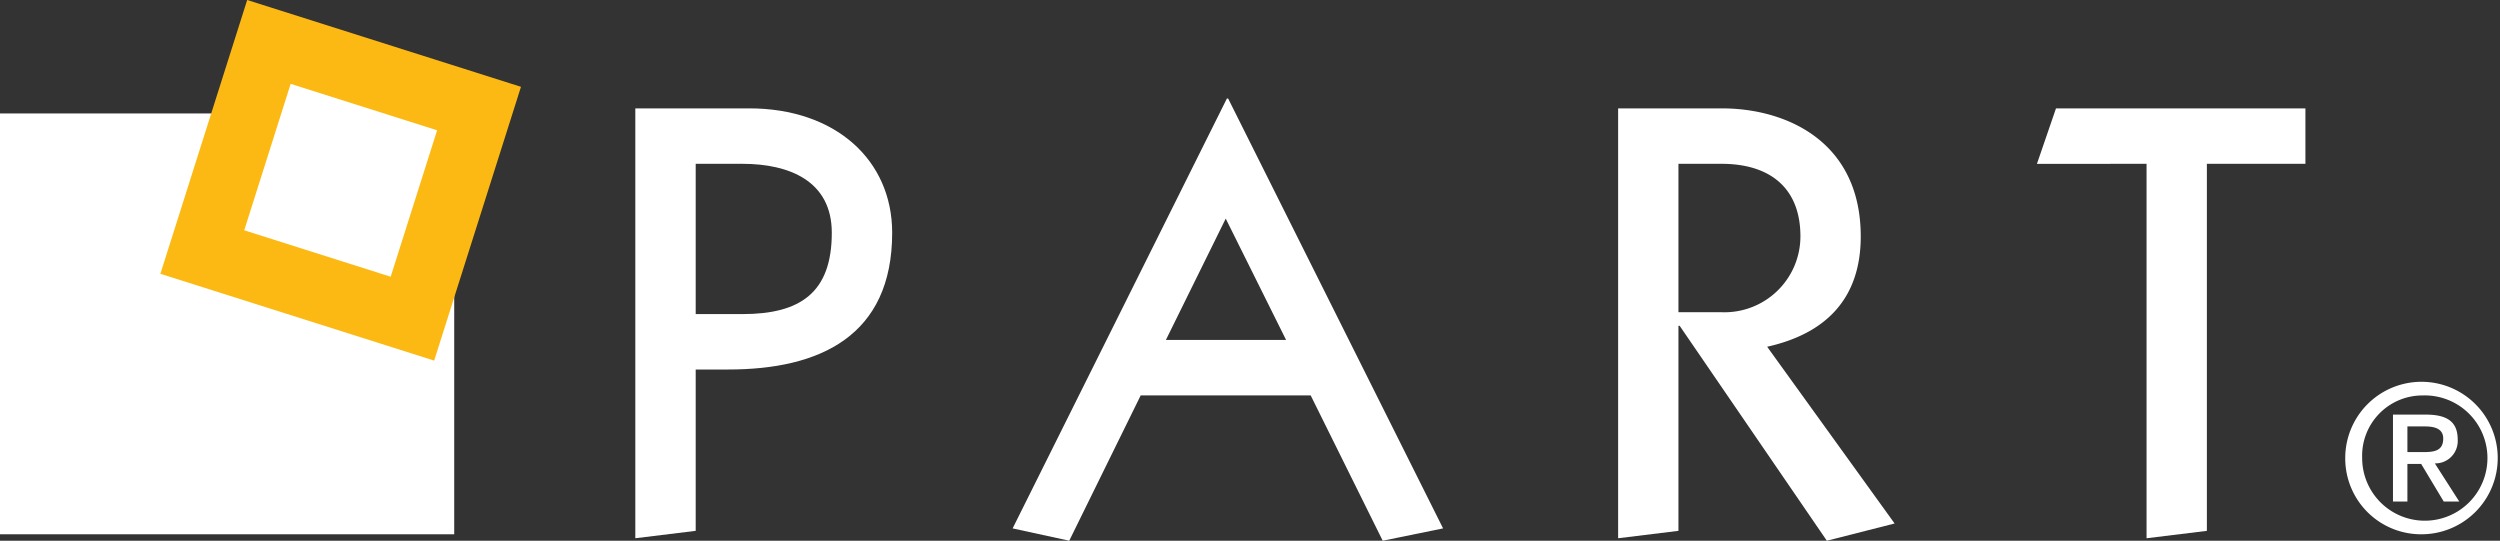
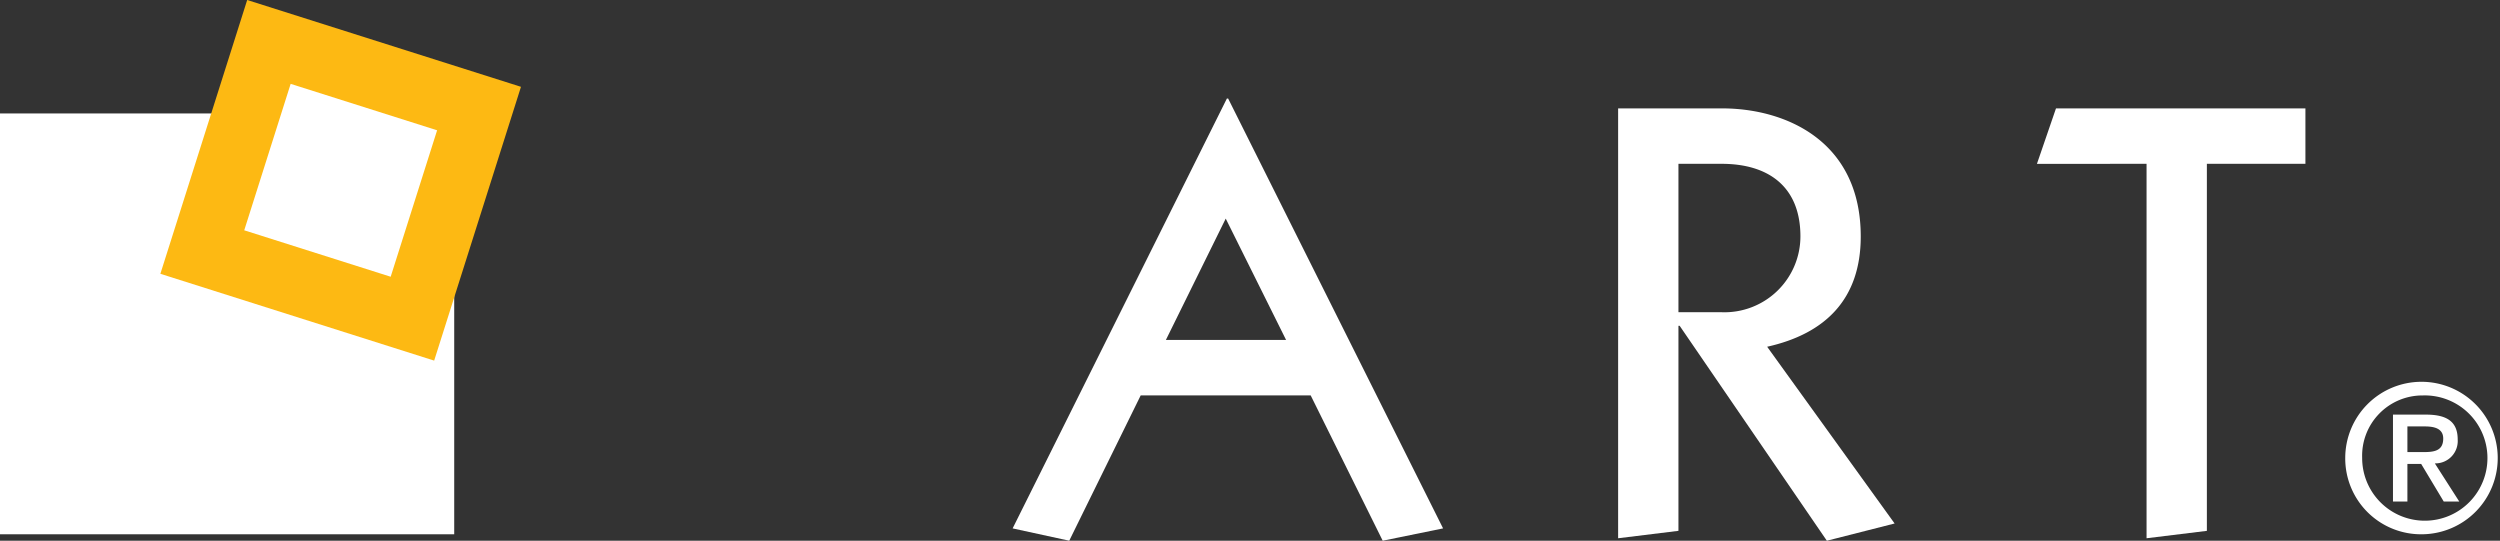
<svg xmlns="http://www.w3.org/2000/svg" width="150.413" height="32.532" viewBox="0 0 150.413 32.532">
  <rect x="0" y="0" width="150.413" height="32.532" fill="#333333" stroke="none" />
  <g id="LOGO" transform="translate(-262 -152)">
    <g id="Group_47" data-name="Group 47" transform="translate(262 152)">
-       <path id="Path_3" data-name="Path 3" d="M334.255,234.649h2.816c2.816,0,5.372,1.034,5.372,4.148,0,3.6-1.889,4.893-5.372,4.893h-2.816Zm0,22.082v-9.707h1.964c5.484,0,9.857-2,9.857-8.227,0-4.371-3.409-7.484-8.6-7.484h-6.854v25.863Z" transform="translate(-292.398 -224.793)" fill="#fff" />
      <path id="Path_4" data-name="Path 4" d="M395.281,244.391l3.6-7.3,3.631,7.3Zm-5.815,12.08,4.3-8.744h10.226l4.334,8.744,3.633-.741-12.933-25.864h-.074l-12.892,25.864Z" transform="translate(-325.135 -223.939)" fill="#fff" />
      <path id="Path_5" data-name="Path 5" d="M478.671,234.649h2.6c2.811,0,4.739,1.369,4.739,4.371a4.57,4.57,0,0,1-4.739,4.558h-2.6Zm0,22.082V244.394h.072l8.857,12.932,4.077-1.037-7.669-10.634c3.484-.778,5.631-2.853,5.631-6.634,0-5.778-4.558-7.707-8.337-7.707h-6.26v25.863Z" transform="translate(-377.687 -224.793)" fill="#fff" />
      <path id="Path_6" data-name="Path 6" d="M543.181,234.65v22.527l3.629-.445V234.65h5.929v-3.336H537.732l-1.146,3.336Z" transform="translate(-414.033 -224.793)" fill="#fff" />
      <path id="Path_7" data-name="Path 7" d="M585.633,275.727v-1.544h1.036c.509,0,1.119.087,1.119.728,0,.755-.563.816-1.2.816Zm0,.713h.829l1.356,2.26h.934l-1.469-2.294a1.344,1.344,0,0,0,1.376-1.434c0-1.07-.637-1.5-1.913-1.5h-1.981V278.7h.868Zm.931-4.121a3.769,3.769,0,1,1-3.653,3.756,3.628,3.628,0,0,1,3.653-3.756m0,8.352a4.587,4.587,0,1,0-4.671-4.6,4.562,4.562,0,0,0,4.671,4.6" transform="translate(-440.791 -248.527)" fill="#fff" />
      <rect id="Rectangle_130" data-name="Rectangle 130" width="27.328" height="25.319" transform="translate(0 6.826)" fill="#fff" />
      <rect id="Rectangle_131" data-name="Rectangle 131" width="13.262" height="13.262" transform="translate(12.172 15.165) rotate(-72.409)" fill="#fff" />
      <path id="Path_8" data-name="Path 8" d="M282.522,220.612l-16.473-5.223-5.223,16.473,16.473,5.223Zm-5.046,2.616-2.794,8.811-8.811-2.794,2.793-8.811Z" transform="translate(-251.177 -215.389)" fill="#fdb913" />
    </g>
  </g>
</svg>